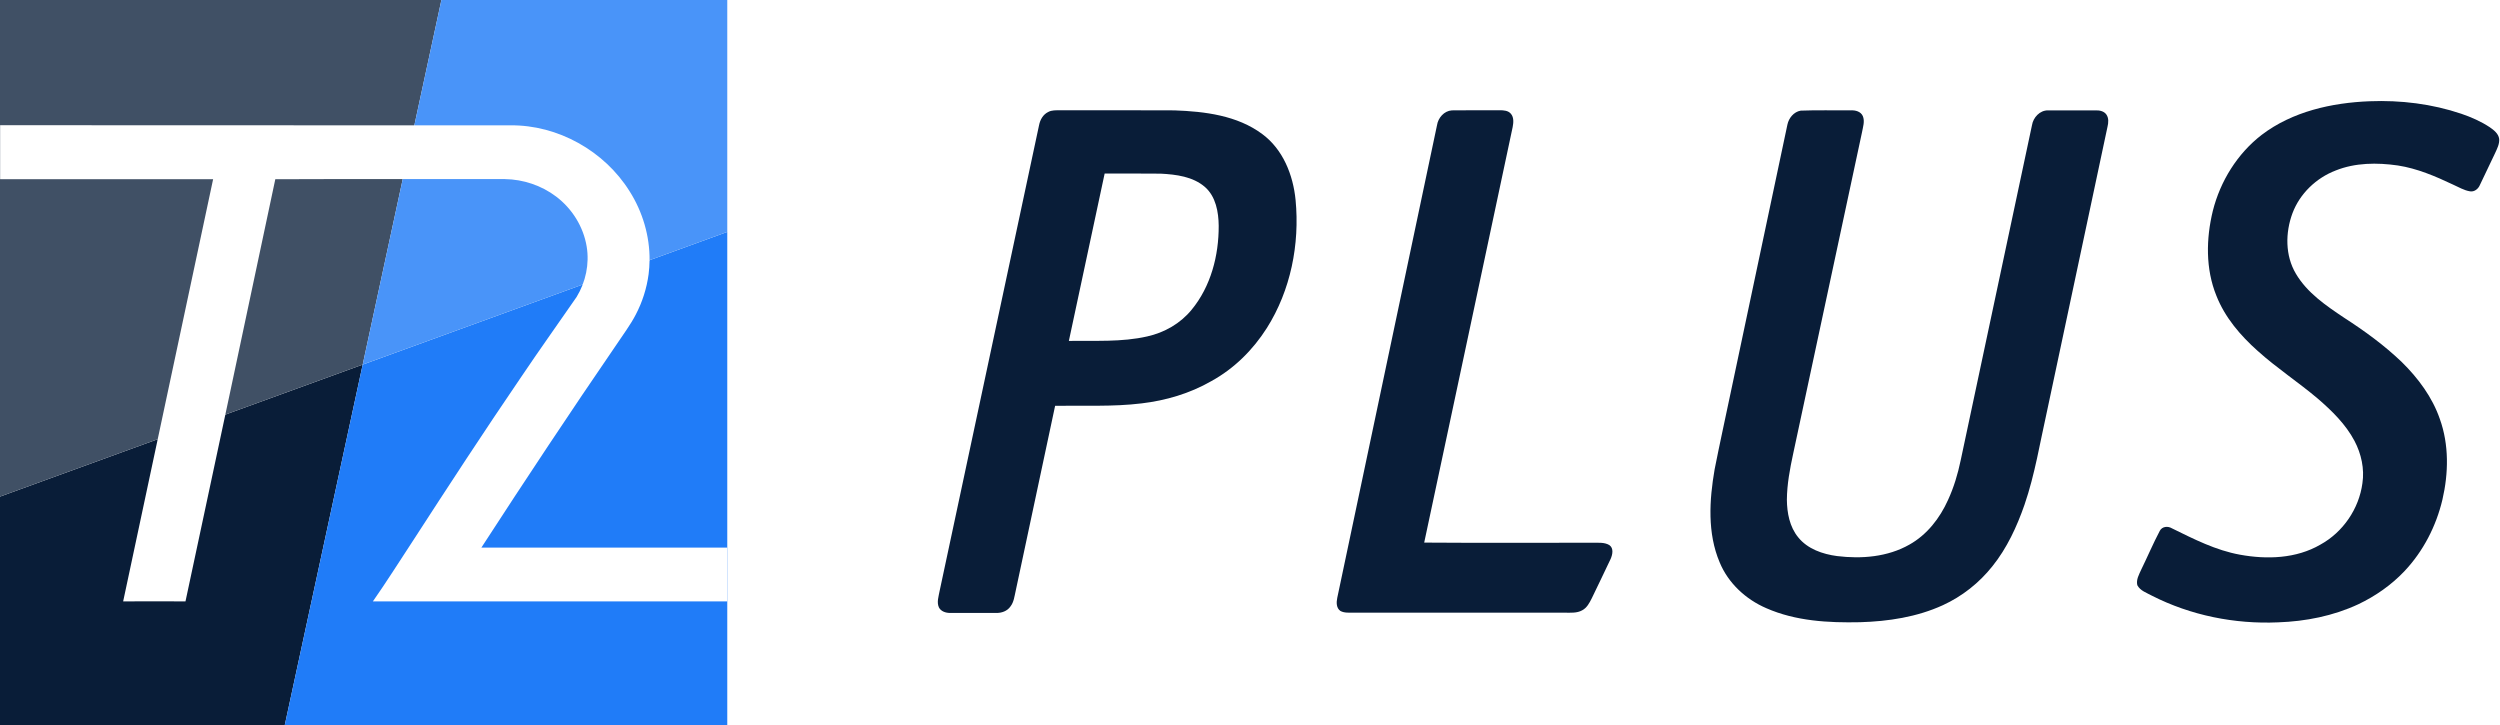
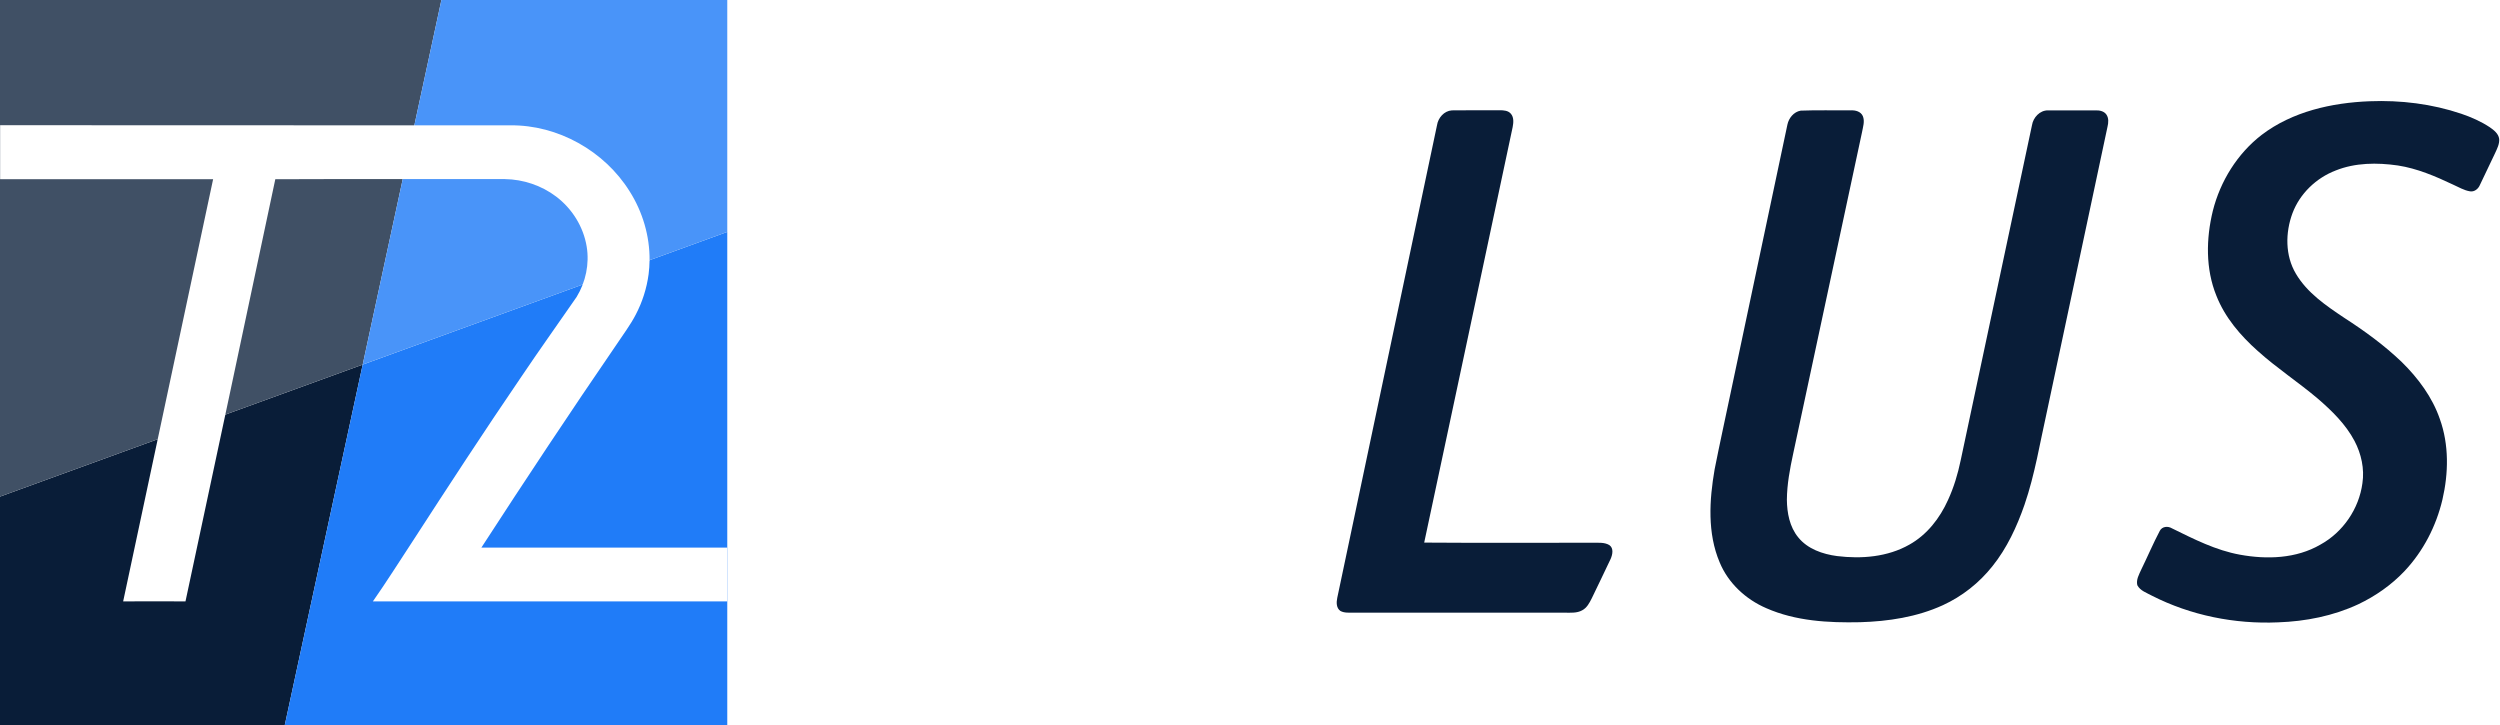
<svg xmlns="http://www.w3.org/2000/svg" version="1.2" viewBox="0 0 1837 533" width="1837" height="533">
  <rect x="0" y="0" width="1837" height="533" fill="#333333" stroke="none" />
  <title>Т2Plus-ai</title>
  <style> .s0 { fill: #ffffff } .s1 { fill: #091d38 } .s2 { fill: #405065 } .s3 { fill: #207cf8 } .s4 { fill: #4994f9 } .s5 { fill: #575757 } .s6 { fill: #999999 } .s7 { fill: #e23b5b } </style>
  <g id="_Artboards_">
    <path id="Монтажная область 1 копия" class="s0" d="m0-180.9h1837v-534.2h-1837z" />
    <path id="Монтажная область 1 копия 2" class="s0" d="m0 533h1837v-534.2h-1837z" />
    <path id="Монтажная область 1 копия 3" class="s0" d="m0-903.9h1837v-534.2h-1837z" />
  </g>
  <g id="Слой 1">
    <g id="лого">
      <g id="#091d38ff 2 ">
        <path id="&lt;Path&gt;" class="s1" d="m1741.2 74.4c22.8-0.9 45.8 1.9 67.4 9.2 7.3 2.5 14.4 5.6 20.9 9.9 3 2.1 6.4 4.7 6.9 8.6 0.3 3.7-1.5 7.1-3 10.4-3.8 7.9-7.5 15.8-11.3 23.7-1.2 2.7-4 4.9-7.1 4.4-4.5-0.7-8.5-3.2-12.6-5-12.9-6.1-26.2-11.8-40.4-14-15.3-2.2-31.4-2.1-45.8 3.7-14.3 5.5-26.3 17-31.7 31.4-5.3 14.3-5.4 31.1 2.5 44.4 8.3 14.1 22.2 23.5 35.5 32.4 15 9.7 29.5 20.2 42.4 32.6 12 11.8 22.4 25.8 27.9 41.8 6.8 18.9 6.4 39.8 1.9 59.2-4.6 19.5-14.1 38-28 52.7-9.6 10.1-21.2 18.2-33.8 24.2-18.4 8.6-38.7 12.6-59 13.3-31.9 1.4-64.2-5.1-92.7-19.6-3.8-2.1-8.6-3.6-10.7-7.7-1-4.1 1.3-7.9 2.9-11.5 4.6-9.4 8.7-19.1 13.6-28.4 1.7-3.3 5.9-3.7 8.9-1.9 16.1 7.9 32.3 16.2 50.1 19.4 19.7 3.6 41.3 2.9 59-7.4 16.6-9.1 28.4-26.3 30.9-45.1 1.6-10.6-0.8-21.6-5.8-31.1-6.5-12.3-16.6-22.1-27-31.1-14.3-12.1-30.1-22.4-44.1-35-12.7-11.3-24.1-24.6-30.4-40.6-8-19.7-7.6-41.9-2.6-62.4 5.5-21.8 18-42 35.9-55.8 22.6-17.2 51.5-23.6 79.3-24.7z" />
-         <path id="&lt;Compound Path&gt;" fill-rule="evenodd" class="s1" d="m770.2 82.3c2.7-1.5 5.8-1.2 8.8-1.3 28 0.1 56-0.1 84 0.1 22.3 0.8 46.1 3.7 64.5 17.4 15.3 11.3 22.7 30.1 24.5 48.5 3.1 32.5-3.6 66.3-21.1 94-10.2 16.1-24.1 29.9-40.9 39.1-15.7 9-33.3 14.2-51.1 16.3-21.1 2.6-42.4 1.4-63.6 1.8-9.6 45.4-19.4 90.7-29 136.1-0.9 3.9-1.3 8.1-3.8 11.3-2.3 3.4-6.5 4.9-10.5 4.8q-16.9 0-33.9 0c-3.1 0-6.7-1.1-8.2-4.1-1.7-3.8-0.2-8 0.5-11.9 24.3-114.2 48.8-228.2 73.1-342.4 0.8-4.1 3-7.9 6.7-9.7zm15.2 168.2c19.2-0.3 38.8 1 57.6-3.3 12.6-2.8 24.4-9.5 32.6-19.6 14.1-17.1 20-39.8 19.9-61.7-0.1-10.1-2.1-21.4-10-28.4-8.9-7.8-21.3-9.3-32.6-9.9-13.7-0.2-27.4 0-41.2-0.1-8.8 41-17.5 82-26.3 123z" />
        <path id="&lt;Path&gt;" class="s1" d="m1055.9 92.1c0.8-5.5 5.2-10.6 10.9-11 11.7-0.2 23.4 0 35.1-0.1 3 0 6.4 0.2 8.4 2.7 2.2 2.7 1.8 6.5 1.2 9.7-21.7 101.7-43.2 203.5-65 305.3 41.1 0.3 82.3 0.1 123.5 0.1 4.2 0.1 8.8-0.5 12.5 1.7 3.4 2.3 2.4 7 1 10.2-4.5 9.7-9.3 19.3-13.9 29-1.7 3.4-3.6 7-7.1 8.8-3.8 2.1-8.4 1.7-12.6 1.7-51.7 0-103.4 0-155 0-3.3-0.1-7 0.4-10-1.3-3-2.1-3-6.2-2.3-9.5 24.4-115.7 48.9-231.5 73.3-347.3z" />
        <path id="&lt;Path&gt;" class="s1" d="m1323.1 81.3c12.3-0.5 24.6-0.1 36.9-0.2 3.3-0.2 7.3 0.8 8.8 4.2 1.6 3.8 0.1 8-0.6 11.9-16.8 78.8-33.7 157.6-50.6 236.3-2.4 11.1-4.5 22.3-4.6 33.7 0.1 9.7 2 19.9 8.3 27.6 6.9 8.6 18 12.4 28.6 13.8 17.9 2.2 37.1 0.7 53.1-8.4 12.9-7.2 22.4-19.4 28.4-32.8 4.3-9.3 7.2-19.1 9.3-29.1 17.5-82.1 34.9-164.2 52.4-246.3 0.9-5.7 5.8-11 11.8-10.9q17.6 0 35.1 0c2.8-0.1 6.1 0.6 7.8 3.1 1.8 2.6 1.5 6 0.8 8.9q-22.2 104.4-44.4 208.8c-5.2 23.1-8.9 46.6-16.6 69-5.6 16.1-12.9 31.9-23.6 45.2-9.7 12.2-22.2 22.1-36.4 28.6-19 8.7-40.1 11.9-60.8 12.5-23.3 0.5-47.3-0.8-68.9-10.3-15.1-6.5-28-18.4-34.3-33.7-9.1-21.5-7.6-45.7-3.7-68.3 3.7-18.7 7.8-37.3 11.7-55.9 13.9-65.8 27.9-131.7 41.8-197.5 1-4.7 4.6-9.3 9.7-10.2z" />
      </g>
      <path id="&lt;Path&gt;" class="s1" d="m266.5 267.9l-57.3 265.1h-209.2v-168.1z" />
      <path id="&lt;Path&gt;" class="s2" d="m0 364.9v-366.1h324.6l-58.1 269.1z" />
      <path id="&lt;Path&gt;" class="s3" d="m534.4 170.4v362.6h-325.2l57.3-265.1z" />
      <path id="&lt;Path&gt;" class="s4" d="m266.5 267.9l58.1-269.1h209.8v171.6z" />
      <g id="#ffffffff 2 ">
        <path id="&lt;Path&gt;" class="s0" d="m0 92c4 0 205.7 0.1 304.5 0.1q35.3 0 70.5 0c34.9-0.4 69.1 18.8 87.6 48.4 9.6 15.1 14.9 33 14.7 50.9 0 3.4-0.3 6.8-0.7 10.1-1.4 10.4-4.6 20.5-9.5 29.8-4 7.7-9.3 14.6-14.1 21.9-33.8 49.3-66.8 99.1-99.3 149.2 60.2 0 120.5 0 180.7 0 0 13.2 0 26.2 0 39.5q-130.2 0-260.4 0c10-14.3 19.3-29.1 28.9-43.7 26.3-40.6 52.7-81.1 80-121.1 13.3-19.8 27.2-39.2 40.8-58.9 6.7-11 9.5-24.3 7.4-37-2.4-14.6-10.7-27.9-22.5-36.8-10.7-8.1-24.1-12.6-37.6-12.8q-37.5 0-75 0c-31.2 0-62.5-0.1-93.7 0.1-12 57-56 263.8-66 310.2-15.3-0.1-30.5 0-45.8 0 8.6-40.4 52.6-246.8 66.1-310.2-49.5 0-153.8 0-156.5 0v-39.7z" />
      </g>
    </g>
    <g id="чб">
      <g id="#091d38ff 1 ">
        <path id="&lt;Path&gt;" class="s0" d="m1741.2-639.5c22.8-0.9 45.8 1.9 67.4 9.2 7.3 2.5 14.4 5.6 20.9 9.9 3 2.1 6.4 4.7 6.9 8.6 0.3 3.7-1.5 7.1-3 10.4-3.8 7.9-7.5 15.8-11.3 23.7-1.2 2.7-4 4.9-7.1 4.4-4.5-0.7-8.5-3.2-12.6-5-12.9-6.1-26.2-11.8-40.4-14-15.3-2.2-31.4-2.1-45.8 3.7-14.3 5.5-26.3 17-31.7 31.4-5.3 14.3-5.4 31.1 2.5 44.4 8.3 14.1 22.2 23.5 35.5 32.4 15 9.7 29.5 20.2 42.4 32.6 12 11.8 22.4 25.8 27.9 41.8 6.8 18.9 6.4 39.8 1.9 59.2-4.6 19.5-14.1 38-28 52.7-9.6 10.1-21.2 18.2-33.8 24.2-18.4 8.6-38.7 12.6-59 13.3-31.9 1.4-64.2-5.1-92.7-19.6-3.8-2.1-8.6-3.6-10.7-7.7-1-4.1 1.3-7.9 2.9-11.5 4.6-9.4 8.7-19.1 13.6-28.4 1.7-3.3 5.9-3.7 8.9-1.9 16.1 7.9 32.3 16.2 50.1 19.4 19.7 3.6 41.3 2.9 59-7.4 16.6-9.1 28.4-26.3 30.9-45.1 1.6-10.6-0.8-21.6-5.8-31.1-6.5-12.3-16.6-22.1-27-31.1-14.3-12.1-30.1-22.4-44.1-35-12.7-11.3-24.1-24.6-30.4-40.6-8-19.7-7.6-41.9-2.6-62.4 5.5-21.8 18-42 35.9-55.8 22.6-17.2 51.5-23.6 79.3-24.7z" />
        <path id="&lt;Compound Path&gt;" fill-rule="evenodd" class="s0" d="m770.2-631.6c2.7-1.5 5.8-1.2 8.8-1.3 28 0.1 56-0.1 84 0.1 22.3 0.8 46.1 3.7 64.5 17.4 15.3 11.3 22.7 30.1 24.5 48.5 3.1 32.5-3.6 66.3-21.1 94-10.2 16.1-24.1 29.9-40.9 39.1-15.7 9-33.3 14.2-51.1 16.3-21.1 2.6-42.4 1.4-63.6 1.8-9.6 45.4-19.4 90.7-29 136.1-0.9 3.9-1.3 8.1-3.8 11.3-2.3 3.4-6.5 4.9-10.5 4.8q-16.9 0-33.9 0c-3.1 0-6.7-1.1-8.2-4.1-1.7-3.8-0.2-8 0.5-11.9 24.3-114.2 48.8-228.2 73.1-342.4 0.8-4.1 3-7.9 6.7-9.7zm15.2 168.2c19.2-0.3 38.8 1 57.6-3.3 12.6-2.8 24.4-9.5 32.6-19.6 14.1-17.1 20-39.8 19.9-61.7-0.1-10.1-2.1-21.4-10-28.4-8.9-7.8-21.3-9.3-32.6-9.9-13.7-0.2-27.4 0-41.2-0.1-8.8 41-17.5 82-26.3 123z" />
        <path id="&lt;Path&gt;" class="s0" d="m1055.9-621.8c0.8-5.5 5.2-10.6 10.9-11 11.7-0.2 23.4 0 35.1-0.1 3 0 6.4 0.2 8.4 2.7 2.2 2.7 1.8 6.5 1.2 9.7-21.7 101.7-43.2 203.5-65 305.3 41.1 0.3 82.3 0.1 123.5 0.1 4.2 0.1 8.8-0.5 12.5 1.7 3.4 2.3 2.4 7 1 10.2-4.5 9.7-9.3 19.3-13.9 29-1.7 3.4-3.6 7-7.1 8.8-3.8 2.1-8.4 1.7-12.6 1.7-51.7 0-103.4 0-155 0-3.3-0.1-7 0.4-10-1.3-3-2.1-3-6.2-2.3-9.5 24.4-115.7 48.9-231.5 73.3-347.3z" />
        <path id="&lt;Path&gt;" class="s0" d="m1323.1-632.6c12.3-0.5 24.6-0.1 36.9-0.2 3.3-0.2 7.3 0.8 8.8 4.2 1.6 3.8 0.1 8-0.6 11.9-16.8 78.8-33.7 157.6-50.6 236.3-2.4 11.1-4.5 22.3-4.6 33.7 0.1 9.7 2 19.9 8.3 27.6 6.9 8.6 18 12.4 28.6 13.8 17.9 2.2 37.1 0.7 53.1-8.4 12.9-7.2 22.4-19.4 28.4-32.8 4.3-9.3 7.2-19.1 9.3-29.1 17.5-82.1 34.9-164.2 52.4-246.3 0.9-5.7 5.8-11 11.8-10.9q17.6 0 35.1 0c2.8-0.1 6.1 0.6 7.8 3.1 1.8 2.6 1.5 6 0.8 8.9q-22.2 104.4-44.4 208.8c-5.2 23.1-8.9 46.6-16.6 69-5.6 16.1-12.9 31.9-23.6 45.2-9.7 12.2-22.2 22.1-36.4 28.6-19 8.7-40.1 11.9-60.8 12.5-23.3 0.5-47.3-0.8-68.9-10.3-15.1-6.5-28-18.4-34.3-33.7-9.1-21.5-7.6-45.7-3.7-68.3 3.7-18.7 7.8-37.3 11.7-55.9 13.9-65.8 27.9-131.7 41.8-197.5 1-4.7 4.6-9.3 9.7-10.2z" />
      </g>
-       <path id="&lt;Path&gt;" class="s5" d="m209.2-180.9h-209.2v-534.2h324.6z" />
+       <path id="&lt;Path&gt;" class="s5" d="m209.2-180.9h-209.2v-534.2h324.6" />
      <path id="&lt;Path&gt;" class="s6" d="m324.6-715.1h209.8v534.2h-325.2z" />
      <g id="#ffffffff 1 ">
        <path id="&lt;Path&gt;" class="s0" d="m0-621.9c4 0 205.7 0.1 304.5 0.1q35.3 0 70.5 0c34.9-0.4 69.1 18.8 87.6 48.4 9.6 15.1 14.9 33 14.7 50.9 0 3.4-0.3 6.8-0.7 10.1-1.4 10.4-4.6 20.5-9.5 29.8-4 7.7-9.3 14.6-14.1 21.9-33.8 49.3-66.8 99.1-99.3 149.2 60.2 0 120.5 0 180.7 0 0 13.2 0 26.2 0 39.5q-130.2 0-260.4 0c10-14.3 19.3-29.1 28.9-43.7 26.3-40.6 52.7-81.1 80-121.1 13.3-19.8 27.2-39.2 40.8-58.9 6.7-11 9.5-24.3 7.4-37-2.4-14.6-10.7-27.9-22.5-36.8-10.7-8.1-24.1-12.6-37.6-12.8q-37.5 0-75 0c-31.2 0-62.5-0.1-93.7 0.1-12 57-56 263.8-66 310.2-15.3-0.1-30.5 0-45.8 0 8.6-40.4 52.6-246.8 66.1-310.2-49.5 0-153.8 0-156.5 0v-39.7z" />
      </g>
    </g>
    <g id="чб 1 ">
      <g id="#091d38ff 3 ">
        <path id="&lt;Path&gt;" class="s7" d="m1741.2-1362.5c22.8-0.9 45.8 1.9 67.4 9.2 7.3 2.5 14.4 5.6 20.9 9.9 3 2.1 6.4 4.7 6.9 8.6 0.3 3.7-1.5 7.1-3 10.4-3.8 7.9-7.5 15.8-11.3 23.7-1.2 2.7-4 4.9-7.1 4.4-4.5-0.7-8.5-3.2-12.6-5-12.9-6.1-26.2-11.8-40.4-14-15.3-2.2-31.4-2.1-45.8 3.7-14.3 5.5-26.3 17-31.7 31.4-5.3 14.3-5.4 31.1 2.5 44.4 8.3 14.1 22.2 23.5 35.5 32.4 15 9.7 29.5 20.2 42.4 32.6 12 11.8 22.4 25.8 27.9 41.8 6.8 18.9 6.4 39.8 1.9 59.2-4.6 19.5-14.1 38-28 52.7-9.6 10.1-21.2 18.2-33.8 24.2-18.4 8.6-38.7 12.6-59 13.3-31.9 1.4-64.2-5.1-92.7-19.6-3.8-2.1-8.6-3.6-10.7-7.7-1-4.1 1.3-7.9 2.9-11.5 4.6-9.4 8.7-19.1 13.6-28.4 1.7-3.3 5.9-3.7 8.9-1.9 16.1 7.9 32.3 16.2 50.1 19.4 19.7 3.6 41.3 2.9 59-7.4 16.6-9.1 28.4-26.3 30.9-45.1 1.6-10.6-0.8-21.6-5.8-31.1-6.5-12.3-16.6-22.1-27-31.1-14.3-12.1-30.1-22.4-44.1-35-12.7-11.3-24.1-24.6-30.4-40.6-8-19.7-7.6-41.9-2.6-62.4 5.5-21.8 18-42 35.9-55.8 22.6-17.2 51.5-23.6 79.3-24.7z" />
-         <path id="&lt;Compound Path&gt;" fill-rule="evenodd" class="s7" d="m770.2-1354.6c2.7-1.5 5.8-1.2 8.8-1.3 28 0.1 56-0.1 84 0.1 22.3 0.8 46.1 3.7 64.5 17.4 15.3 11.3 22.7 30.1 24.5 48.5 3.1 32.5-3.6 66.3-21.1 94-10.2 16.1-24.1 29.9-40.9 39.1-15.7 9-33.3 14.2-51.1 16.3-21.1 2.6-42.4 1.4-63.6 1.8-9.6 45.4-19.4 90.7-29 136.1-0.9 3.9-1.3 8.1-3.8 11.3-2.3 3.4-6.5 4.9-10.5 4.8q-16.9 0-33.9 0c-3.1 0-6.7-1.1-8.2-4.1-1.7-3.8-0.2-8 0.5-11.9 24.3-114.2 48.8-228.2 73.1-342.4 0.8-4.1 3-7.9 6.7-9.7zm15.2 168.2c19.2-0.3 38.8 1 57.6-3.3 12.6-2.8 24.4-9.5 32.6-19.6 14.1-17.1 20-39.8 19.9-61.7-0.1-10.1-2.1-21.4-10-28.4-8.9-7.8-21.3-9.3-32.6-9.9-13.7-0.2-27.4 0-41.2-0.1-8.8 41-17.5 82-26.3 123z" />
        <path id="&lt;Path&gt;" class="s7" d="m1055.9-1344.8c0.8-5.5 5.2-10.6 10.9-11 11.7-0.2 23.4 0 35.1-0.1 3 0 6.4 0.2 8.4 2.7 2.2 2.7 1.8 6.5 1.2 9.7-21.7 101.7-43.2 203.5-65 305.3 41.1 0.3 82.3 0.1 123.5 0.1 4.2 0.1 8.8-0.5 12.5 1.7 3.4 2.3 2.4 7 1 10.2-4.5 9.7-9.3 19.3-13.9 29-1.7 3.4-3.6 7-7.1 8.8-3.8 2.1-8.4 1.7-12.6 1.7-51.7 0-103.4 0-155 0-3.3-0.1-7 0.4-10-1.3-3-2.1-3-6.2-2.3-9.5 24.4-115.7 48.9-231.5 73.3-347.3z" />
        <path id="&lt;Path&gt;" class="s7" d="m1323.1-1355.6c12.3-0.5 24.6-0.1 36.9-0.2 3.3-0.2 7.3 0.8 8.8 4.2 1.6 3.8 0.1 8-0.6 11.9-16.8 78.8-33.7 157.6-50.6 236.3-2.4 11.1-4.5 22.3-4.6 33.7 0.1 9.7 2 19.9 8.3 27.6 6.9 8.6 18 12.4 28.6 13.8 17.9 2.2 37.1 0.7 53.1-8.4 12.9-7.2 22.4-19.4 28.4-32.8 4.3-9.3 7.2-19.1 9.3-29.1 17.5-82.1 34.9-164.2 52.4-246.3 0.9-5.7 5.8-11 11.8-10.9q17.6 0 35.1 0c2.8-0.1 6.1 0.6 7.8 3.1 1.8 2.6 1.5 6 0.8 8.9q-22.2 104.4-44.4 208.8c-5.2 23.1-8.9 46.6-16.6 69-5.6 16.1-12.9 31.9-23.6 45.2-9.7 12.2-22.2 22.1-36.4 28.6-19 8.7-40.1 11.9-60.8 12.5-23.3 0.5-47.3-0.8-68.9-10.3-15.1-6.5-28-18.4-34.3-33.7-9.1-21.5-7.6-45.7-3.7-68.3 3.7-18.7 7.8-37.3 11.7-55.9 13.9-65.8 27.9-131.7 41.8-197.5 1-4.7 4.6-9.3 9.7-10.2z" />
      </g>
    </g>
-     <path id="&lt;Compound Path&gt;" fill-rule="evenodd" class="s7" d="m0.1-1344.9q-0.1 0-0.1 0zm304.4 0.1q35.2 0 70.5 0c34.9-0.4 69.1 18.8 87.6 48.4 9.6 15.1 14.9 33 14.7 50.9 0 3.4-0.3 6.8-0.7 10.1-1.4 10.4-4.6 20.5-9.5 29.8-4 7.7-9.3 14.6-14.1 21.9-33.8 49.3-66.8 99.1-99.3 149.2 60.1 0 120.4 0 180.5 0v-403.6h-534.2v534.2h534.2v-91.1q-130.1 0-260.2 0c10-14.3 19.3-29.1 28.9-43.7 26.3-40.6 52.7-81.1 80-121.1 13.3-19.8 27.2-39.2 40.8-58.9 6.7-11 9.5-24.3 7.4-37-2.4-14.6-10.7-27.9-22.5-36.8-10.7-8.1-24.1-12.6-37.6-12.8q-37.5 0-75 0c-31.2 0-62.5-0.1-93.7 0.1-12 57-56 263.8-66 310.2-15.3-0.1-30.5 0-45.8 0 8.6-40.4 52.6-246.8 66.1-310.2-49.5 0-153.8 0-156.5 0v-39.7c6.5 0 206.2 0.1 304.4 0.1zm229.9 310.3c0 13.2 0 26.1 0 39.5q-0.1 0-0.2 0v-39.5q0.1 0 0.2 0z" />
  </g>
</svg>